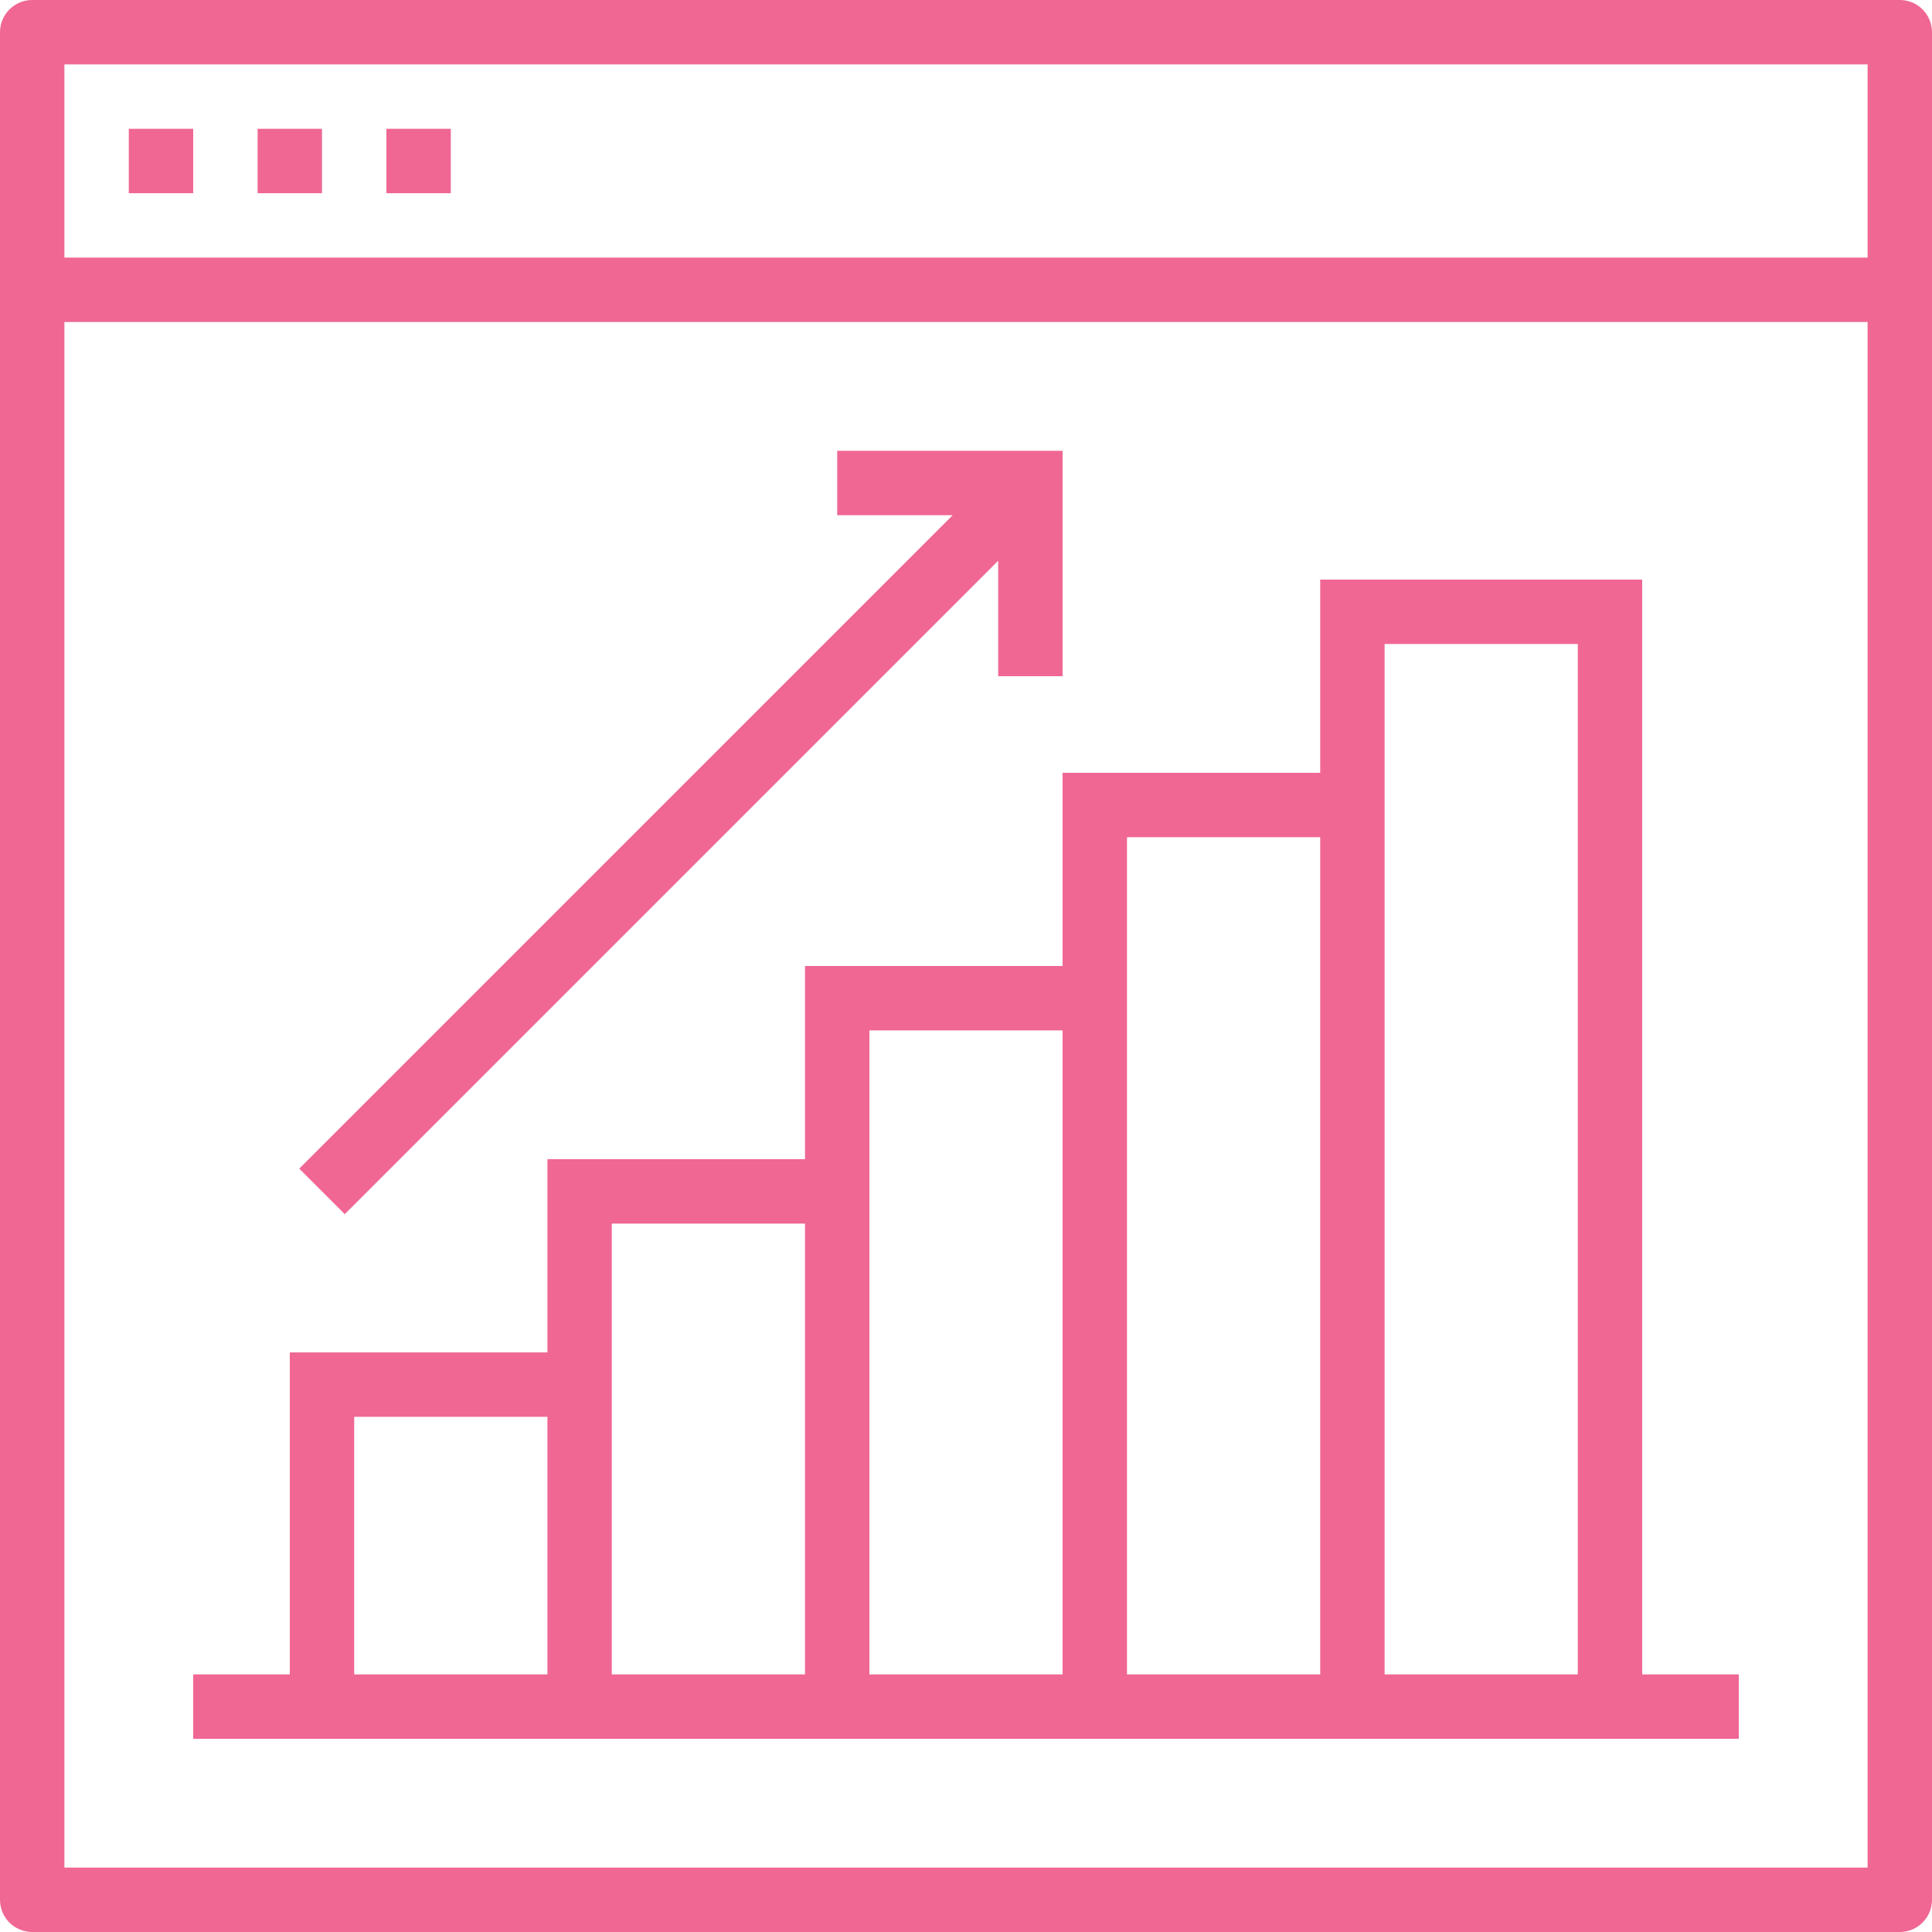
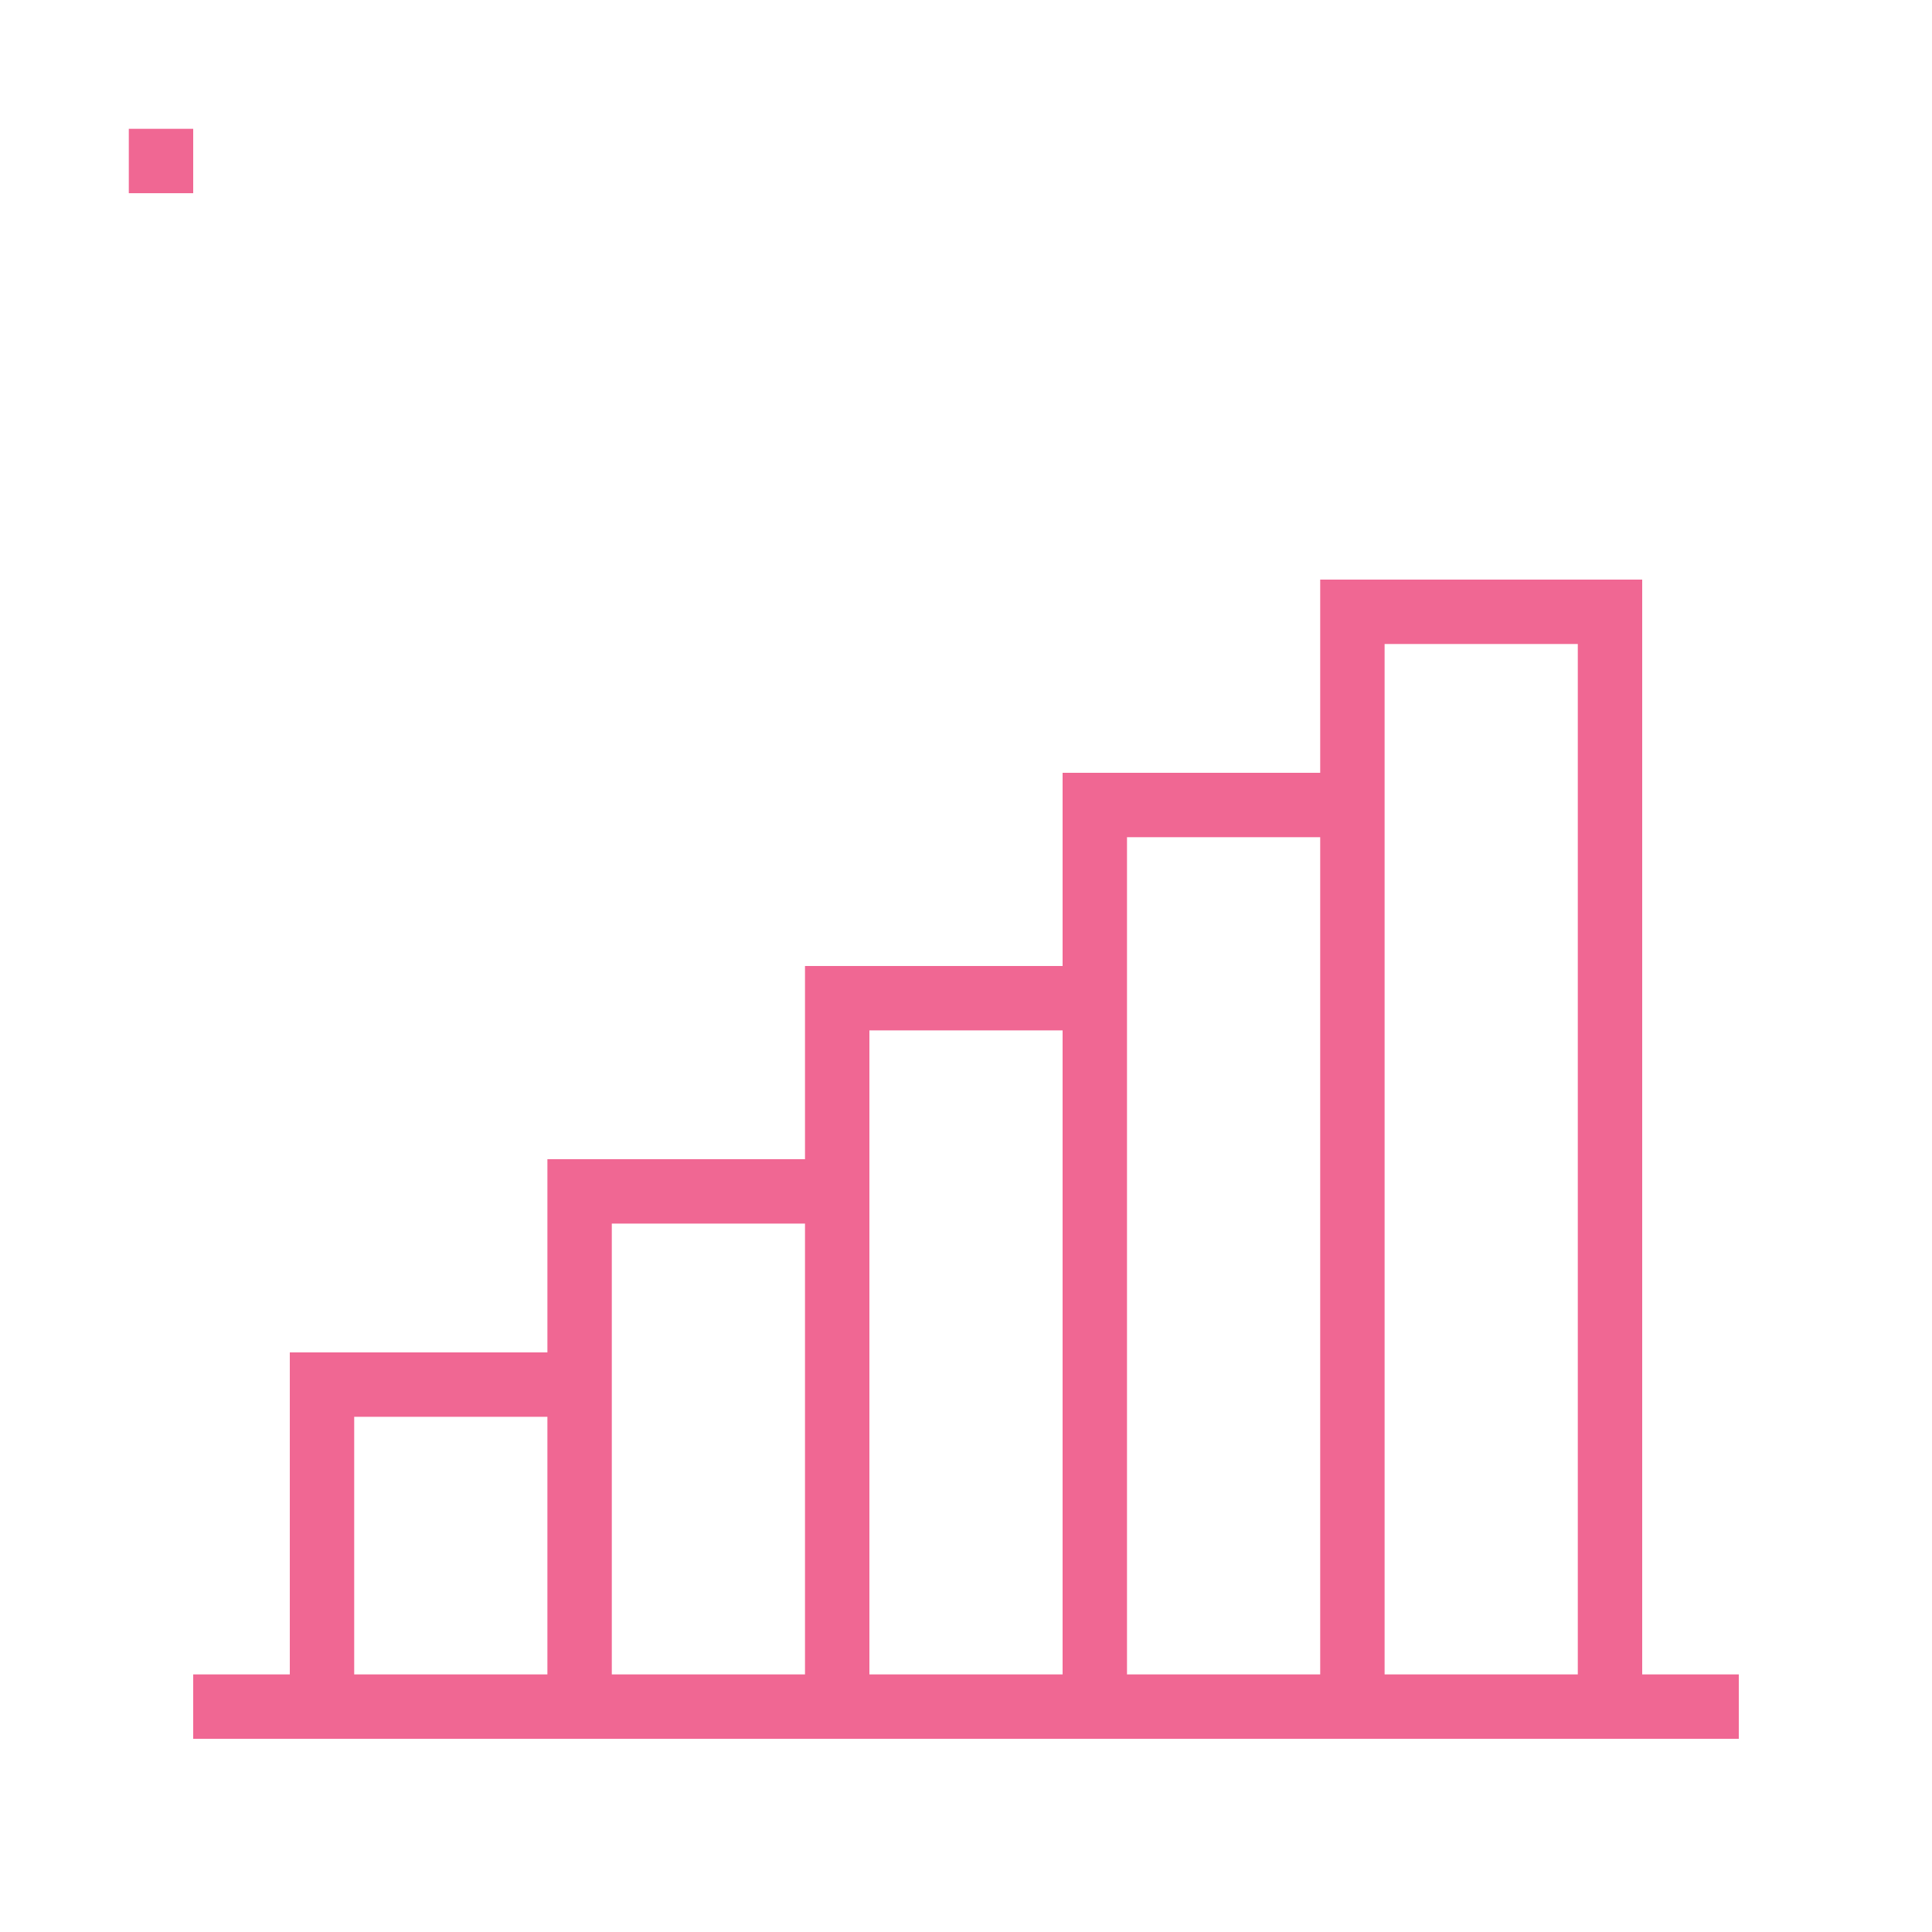
<svg xmlns="http://www.w3.org/2000/svg" version="1.1" width="512" height="512" x="0" y="0" viewBox="0 0 480 480" style="enable-background:new 0 0 512 512" xml:space="preserve" class="">
  <g>
    <g>
      <g>
        <g>
-           <path d="M472,0H8C3.582,0,0,3.582,0,8v464c0,4.418,3.582,8,8,8h464c4.418,0,8-3.582,8-8V8C480,3.582,476.418,0,472,0z M464,464     H16V80h448V464z M464,64H16V16h448V64z" fill="#f06793" data-original="#000000" style="" class="" />
          <rect x="32" y="32" width="16" height="16" fill="#f06793" data-original="#000000" style="" class="" />
-           <rect x="64" y="32" width="16" height="16" fill="#f06793" data-original="#000000" style="" class="" />
-           <rect x="96" y="32" width="16" height="16" fill="#f06793" data-original="#000000" style="" class="" />
          <path d="M432,416h-24V144h-80v48h-64v48h-64v48h-64v48H72v80H48v16h384V416z M136,416H88v-64h48V416z M200,416h-48V304h48V416z      M264,416h-48V256h48V416z M328,416h-48V208h48V416z M392,416h-48V160h48V416z" fill="#f06793" data-original="#000000" style="" class="" />
-           <polygon points="85.656,301.656 248,139.312 248,168 264,168 264,112 208,112 208,128 236.688,128 74.344,290.344    " fill="#f06793" data-original="#000000" style="" class="" />
        </g>
      </g>
    </g>
    <g>
</g>
    <g>
</g>
    <g>
</g>
    <g>
</g>
    <g>
</g>
    <g>
</g>
    <g>
</g>
    <g>
</g>
    <g>
</g>
    <g>
</g>
    <g>
</g>
    <g>
</g>
    <g>
</g>
    <g>
</g>
    <g>
</g>
  </g>
</svg>